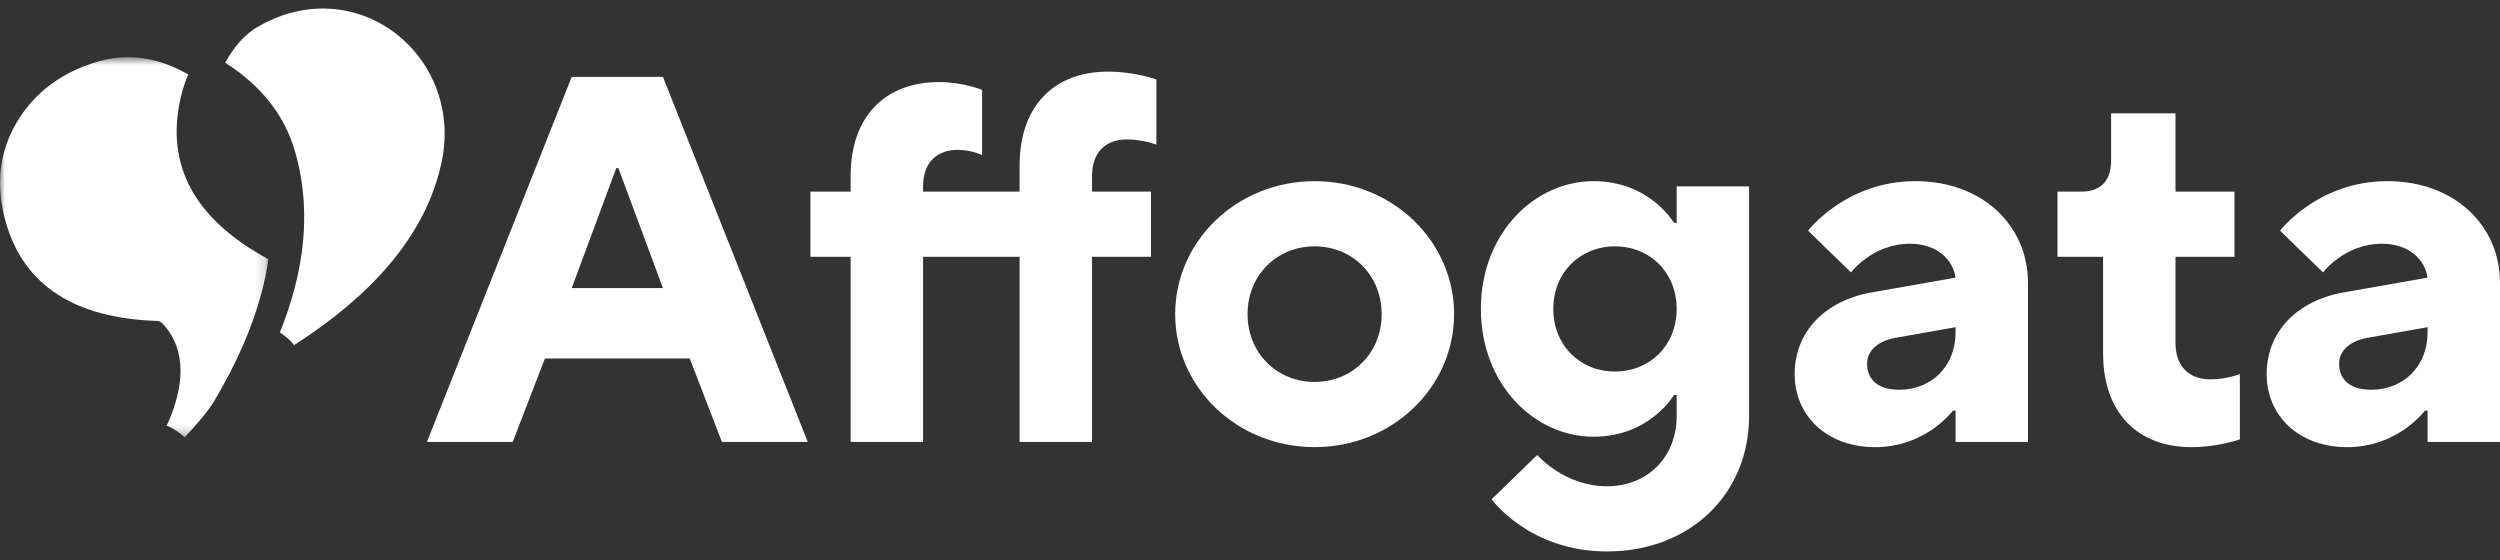
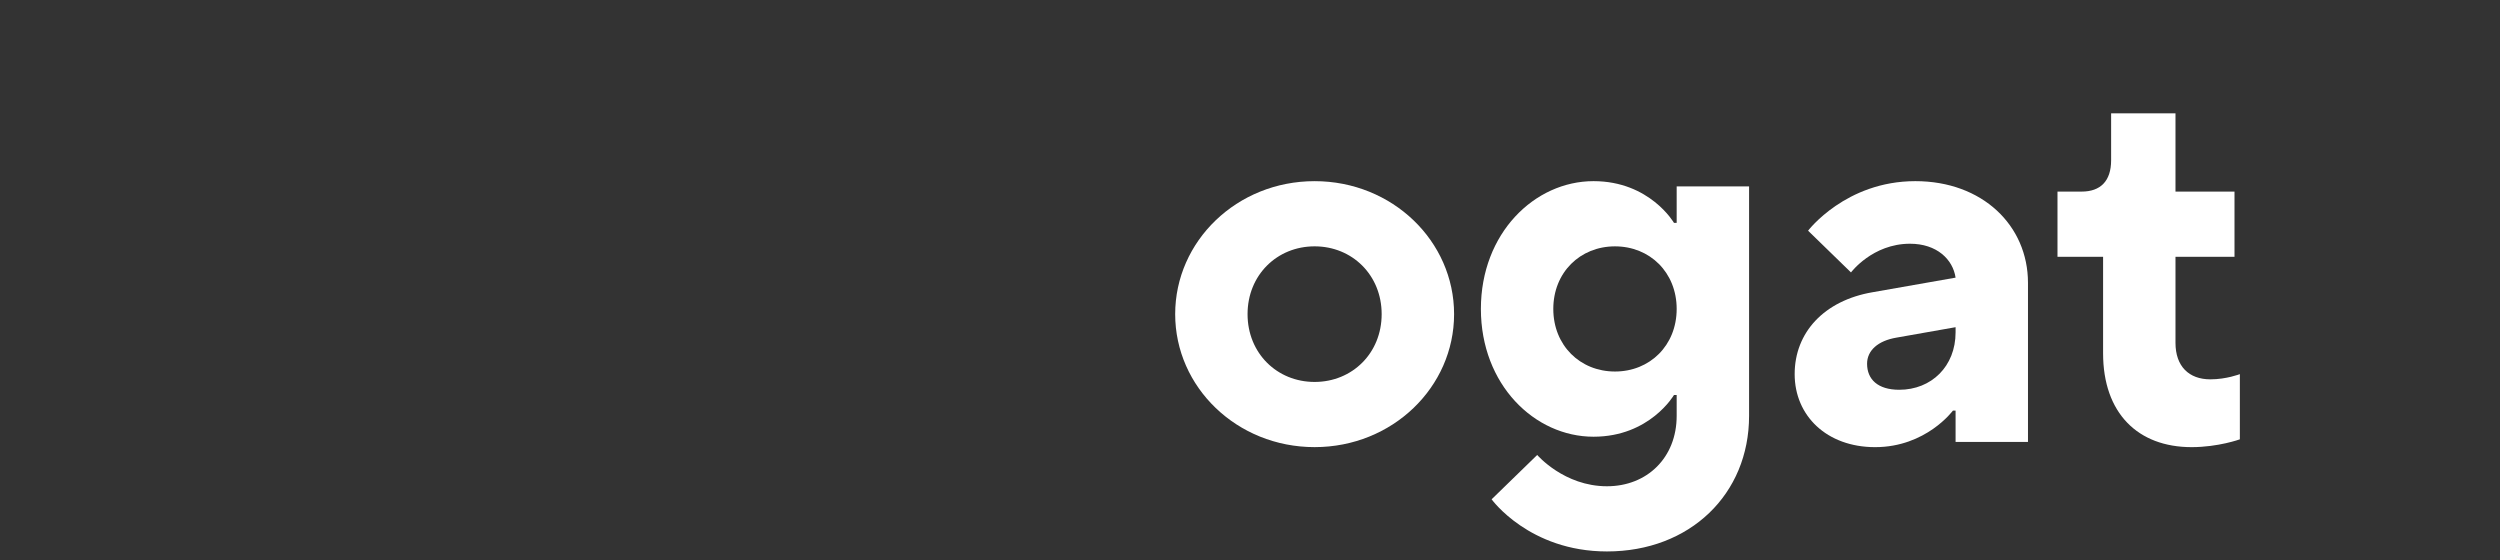
<svg xmlns="http://www.w3.org/2000/svg" width="250" height="56" viewBox="0 0 250 56" fill="none">
  <rect x="0" y="0" width="250" height="56" fill="#333333" stroke="none" />
-   <path fill-rule="evenodd" clip-rule="evenodd" d="M66.292 28.807L61.84 16.811H61.626L57.173 28.807H66.292ZM57.173 7.684H66.292L80.775 44.192H72.192L68.974 35.848H54.492L51.273 44.192H42.692L57.173 7.684Z" fill="white" />
-   <path fill-rule="evenodd" clip-rule="evenodd" d="M85.065 25.678H81.042V19.159H85.065V17.593C85.065 11.595 88.551 8.206 93.915 8.206C96.329 8.206 98.207 8.988 98.207 8.988V15.508C98.207 15.508 97.134 14.986 95.792 14.986C93.647 14.986 92.306 16.29 92.306 18.637V19.159H101.96V16.551C101.96 10.553 105.447 7.162 110.811 7.162C113.493 7.162 115.638 7.946 115.638 7.946V14.464C115.638 14.464 114.297 13.943 112.688 13.943C110.543 13.943 109.202 15.246 109.202 17.593V19.159H115.102V25.678H109.202V44.193H101.96V25.678H92.306V44.193H85.065V25.678Z" fill="white" />
  <path fill-rule="evenodd" clip-rule="evenodd" d="M131.461 38.194C127.706 38.194 124.756 35.326 124.756 31.414C124.756 27.502 127.706 24.634 131.461 24.634C135.215 24.634 138.166 27.502 138.166 31.414C138.166 35.326 135.215 38.194 131.461 38.194ZM131.461 18.116C123.685 18.116 117.518 24.114 117.518 31.414C117.518 38.717 123.685 44.712 131.461 44.712C139.237 44.712 145.409 38.717 145.409 31.414C145.409 24.114 139.237 18.116 131.461 18.116Z" fill="white" />
  <path fill-rule="evenodd" clip-rule="evenodd" d="M167.667 30.893C167.667 27.242 164.985 24.635 161.498 24.635C158.012 24.635 155.33 27.242 155.33 30.893C155.33 34.544 158.012 37.152 161.498 37.152C164.985 37.152 167.667 34.544 167.667 30.893ZM149.162 49.93L153.721 45.496C153.721 45.496 156.403 48.626 160.694 48.626C164.717 48.626 167.667 45.758 167.667 41.586V39.499H167.399C167.399 39.499 164.985 43.672 159.353 43.672C153.453 43.672 148.089 38.455 148.089 30.893C148.089 23.331 153.453 18.115 159.353 18.115C164.985 18.115 167.399 22.288 167.399 22.288H167.667V18.637H174.908V41.586C174.908 49.409 169.008 55.145 160.694 55.145C152.916 55.145 149.162 49.93 149.162 49.93Z" fill="white" />
  <path fill-rule="evenodd" clip-rule="evenodd" d="M195.558 33.24V32.719L189.658 33.761C187.781 34.074 186.708 35.066 186.708 36.37C186.708 37.935 187.781 38.977 189.925 38.977C193.144 38.977 195.558 36.63 195.558 33.24ZM187.244 29.225L195.558 27.764C195.29 25.938 193.681 24.373 190.999 24.373C187.244 24.373 185.099 27.243 185.099 27.243L180.808 23.07C180.808 23.07 184.562 18.115 191.535 18.115C198.24 18.115 202.798 22.548 202.798 28.285V44.193H195.558V41.063H195.29C195.29 41.063 192.608 44.715 187.512 44.715C182.685 44.715 179.466 41.585 179.466 37.412C179.466 33.24 182.416 30.059 187.244 29.225Z" fill="white" />
  <path fill-rule="evenodd" clip-rule="evenodd" d="M210.309 35.327V25.677H205.749V19.159H208.162C210.04 19.159 211.112 18.115 211.112 16.029V11.335H217.549V19.159H223.45V25.677H217.549V34.283C217.549 36.63 218.89 37.934 221.036 37.934C222.645 37.934 223.986 37.413 223.986 37.413V43.932C223.986 43.932 221.841 44.714 219.158 44.714C213.795 44.714 210.309 41.324 210.309 35.327Z" fill="white" />
-   <path fill-rule="evenodd" clip-rule="evenodd" d="M242.759 33.24V32.719L236.859 33.761C234.982 34.074 233.909 35.066 233.909 36.37C233.909 37.935 234.982 38.977 237.127 38.977C240.345 38.977 242.759 36.63 242.759 33.24ZM226.667 37.412C226.667 33.24 229.617 30.059 234.445 29.225L242.759 27.764C242.491 25.938 240.882 24.373 238.2 24.373C234.445 24.373 232.3 27.243 232.3 27.243L228.009 23.07C228.009 23.07 231.763 18.115 238.736 18.115C245.441 18.115 250 22.548 250 28.285V44.193H242.759V41.063H242.491C242.491 41.063 239.809 44.715 234.713 44.715C229.886 44.715 226.667 41.585 226.667 37.412Z" fill="white" />
-   <path fill-rule="evenodd" clip-rule="evenodd" d="M25.919 2.597C24.389 3.459 23.339 4.78 22.524 6.27L22.588 6.313C26.132 8.577 28.462 11.545 29.498 15.123C30.444 18.388 30.663 21.863 30.147 25.452C29.986 26.579 29.752 27.721 29.453 28.85C29.081 30.281 28.59 31.75 27.987 33.25C28.525 33.584 29.008 34.01 29.416 34.509C37.289 29.463 42.124 23.747 43.855 17.45L43.864 17.46C43.889 17.369 43.904 17.284 43.929 17.194C43.979 17.001 44.026 16.808 44.069 16.615C46.667 5.876 35.923 -3.035 25.919 2.597Z" fill="white" />
  <mask id="mask0_1762_72639" style="mask-type:alpha" maskUnits="userSpaceOnUse" x="0" y="5" width="27" height="39">
    <path fill-rule="evenodd" clip-rule="evenodd" d="M0 5.712H26.842V43.729H0V5.712Z" fill="white" />
  </mask>
  <g mask="url(#mask0_1762_72639)">
-     <path fill-rule="evenodd" clip-rule="evenodd" d="M17.874 10.733C18.073 9.545 18.392 8.443 18.817 7.44C16.79 6.288 14.782 5.712 12.796 5.712C11.808 5.712 10.825 5.854 9.848 6.139C6.171 7.208 3.43 9.253 1.656 12.266C-0.109 15.273 -0.467 18.613 0.602 22.297C2.42 28.55 7.459 31.823 15.729 32.094C16.062 32.108 16.297 32.356 16.652 32.812C18.946 35.755 18.034 39.602 16.671 42.566C17.336 42.832 17.941 43.23 18.46 43.729C19.711 42.425 20.872 41.027 21.439 40.074C23.689 36.277 25.275 32.645 26.179 29.174C26.47 28.072 26.689 26.989 26.842 25.928C19.799 22.105 16.812 17.039 17.874 10.733Z" fill="white" />
-   </g>
+     </g>
</svg>